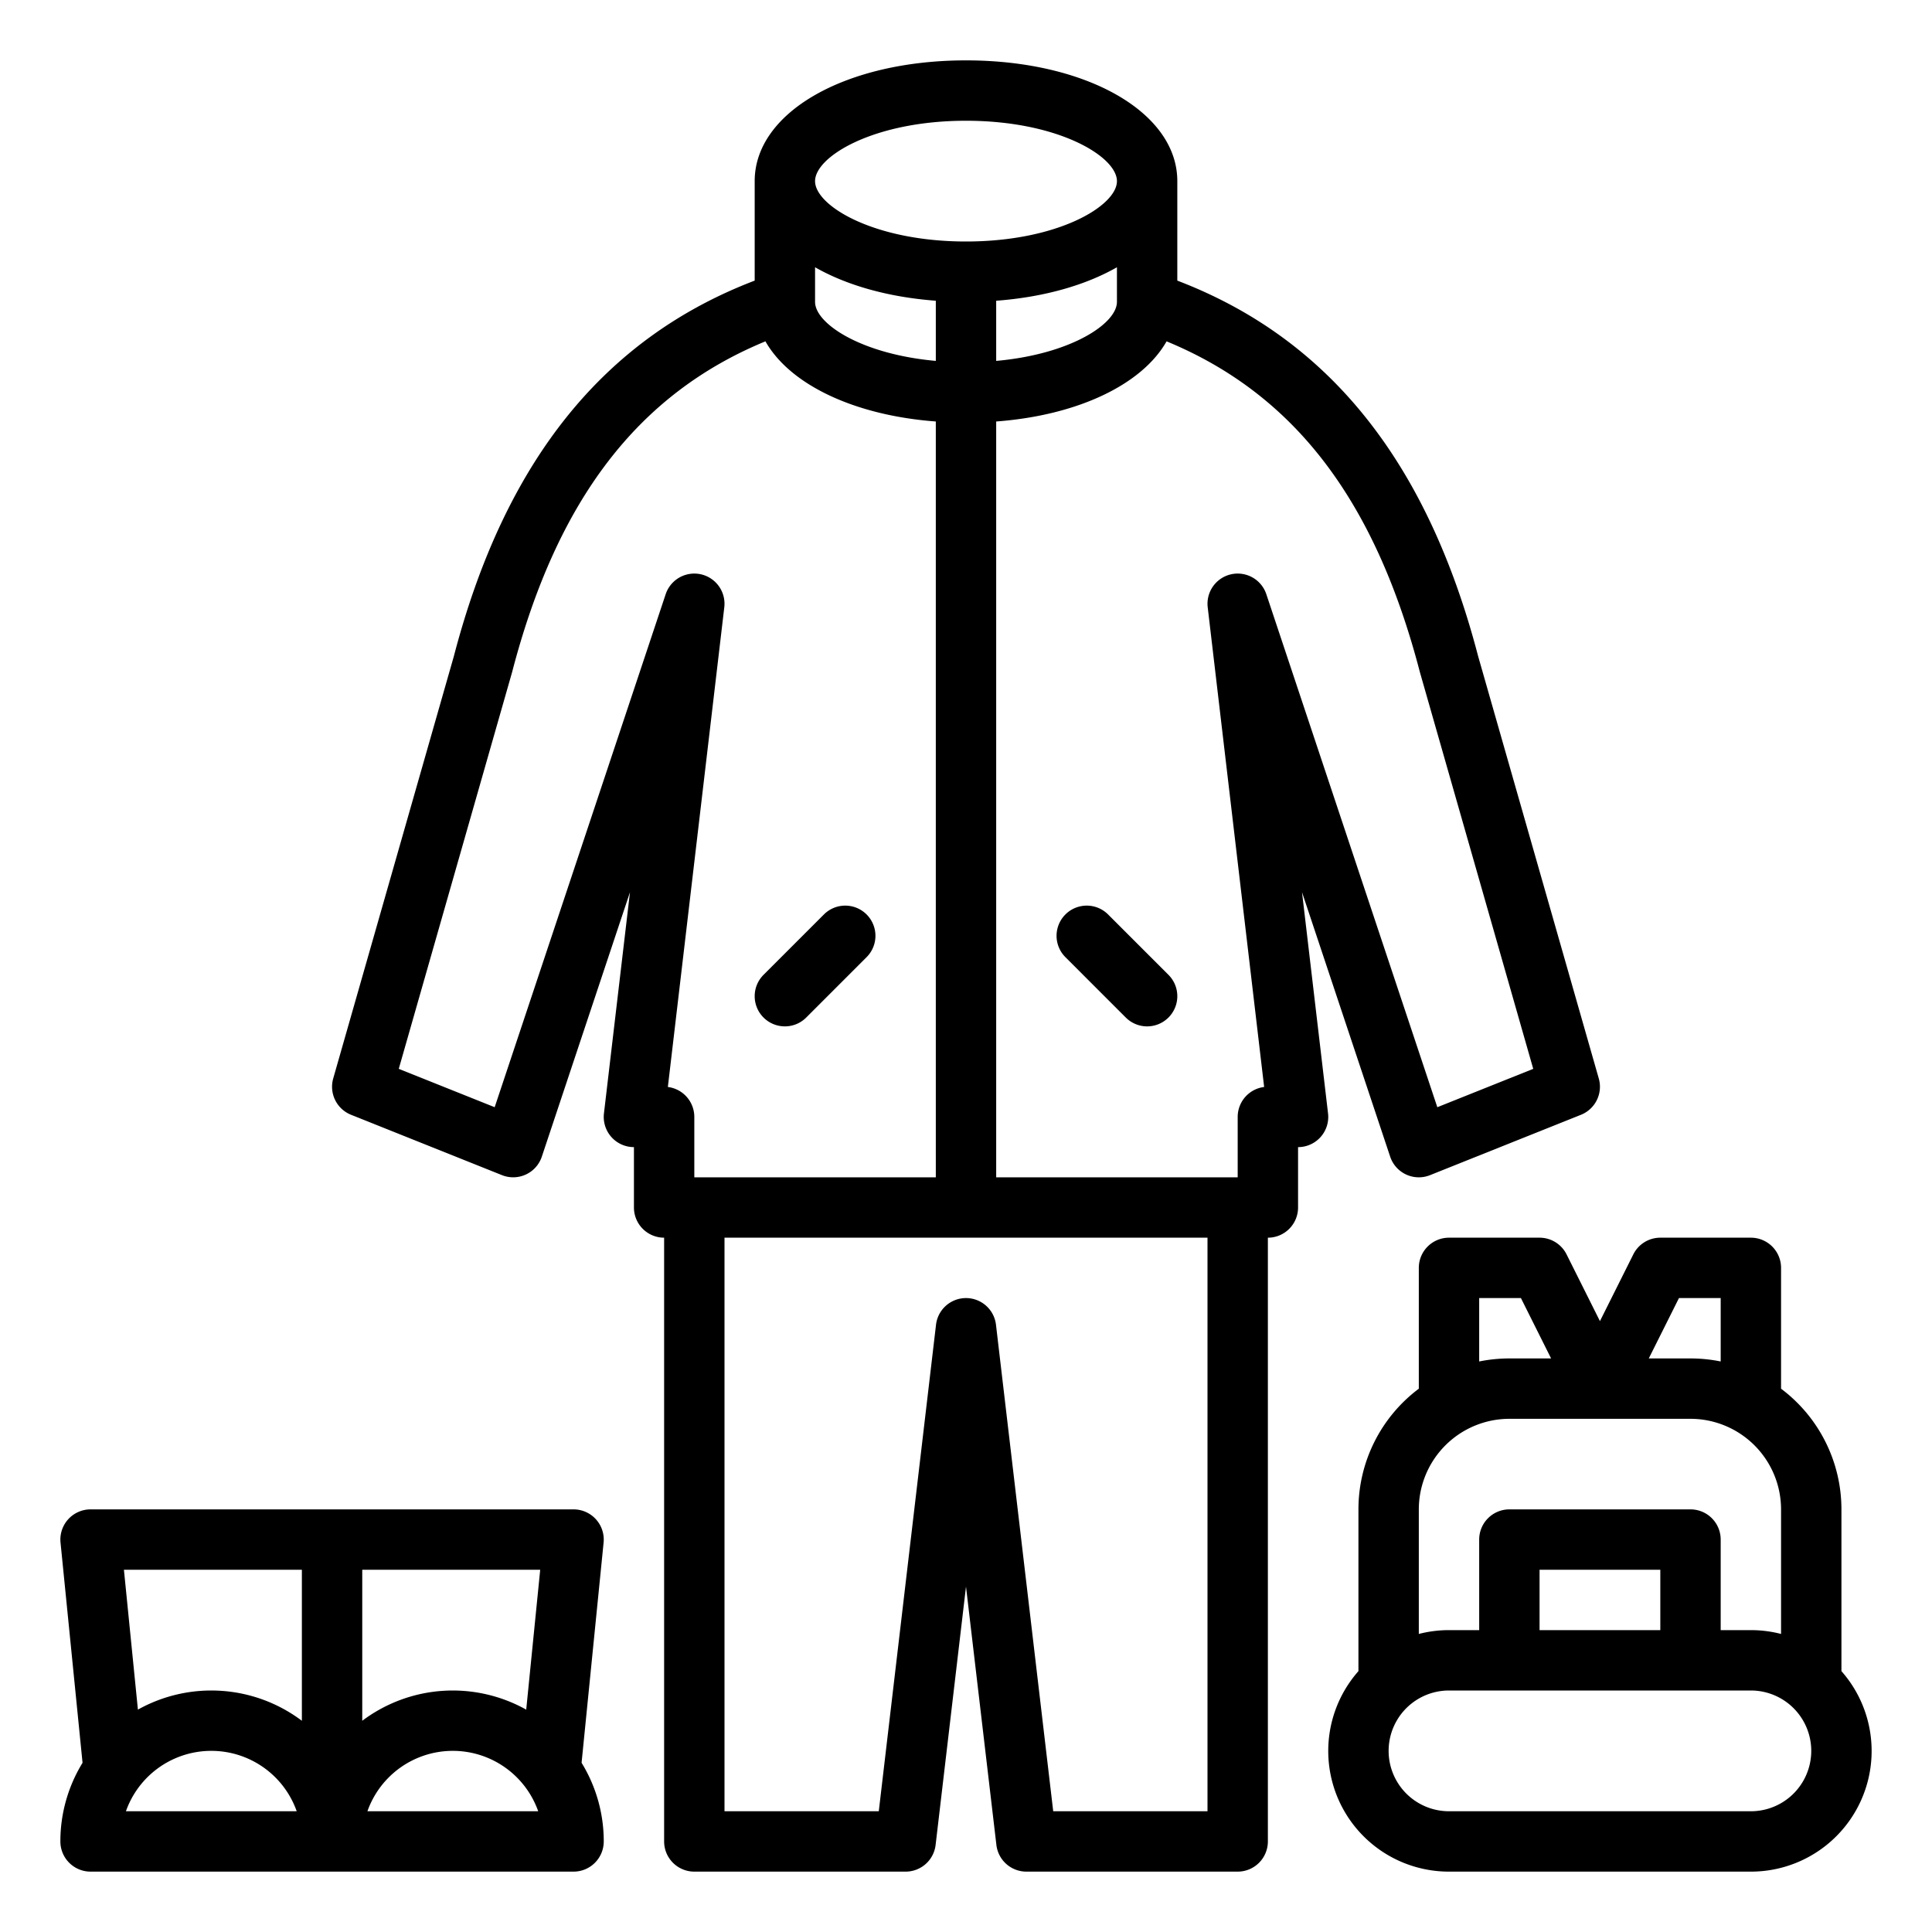
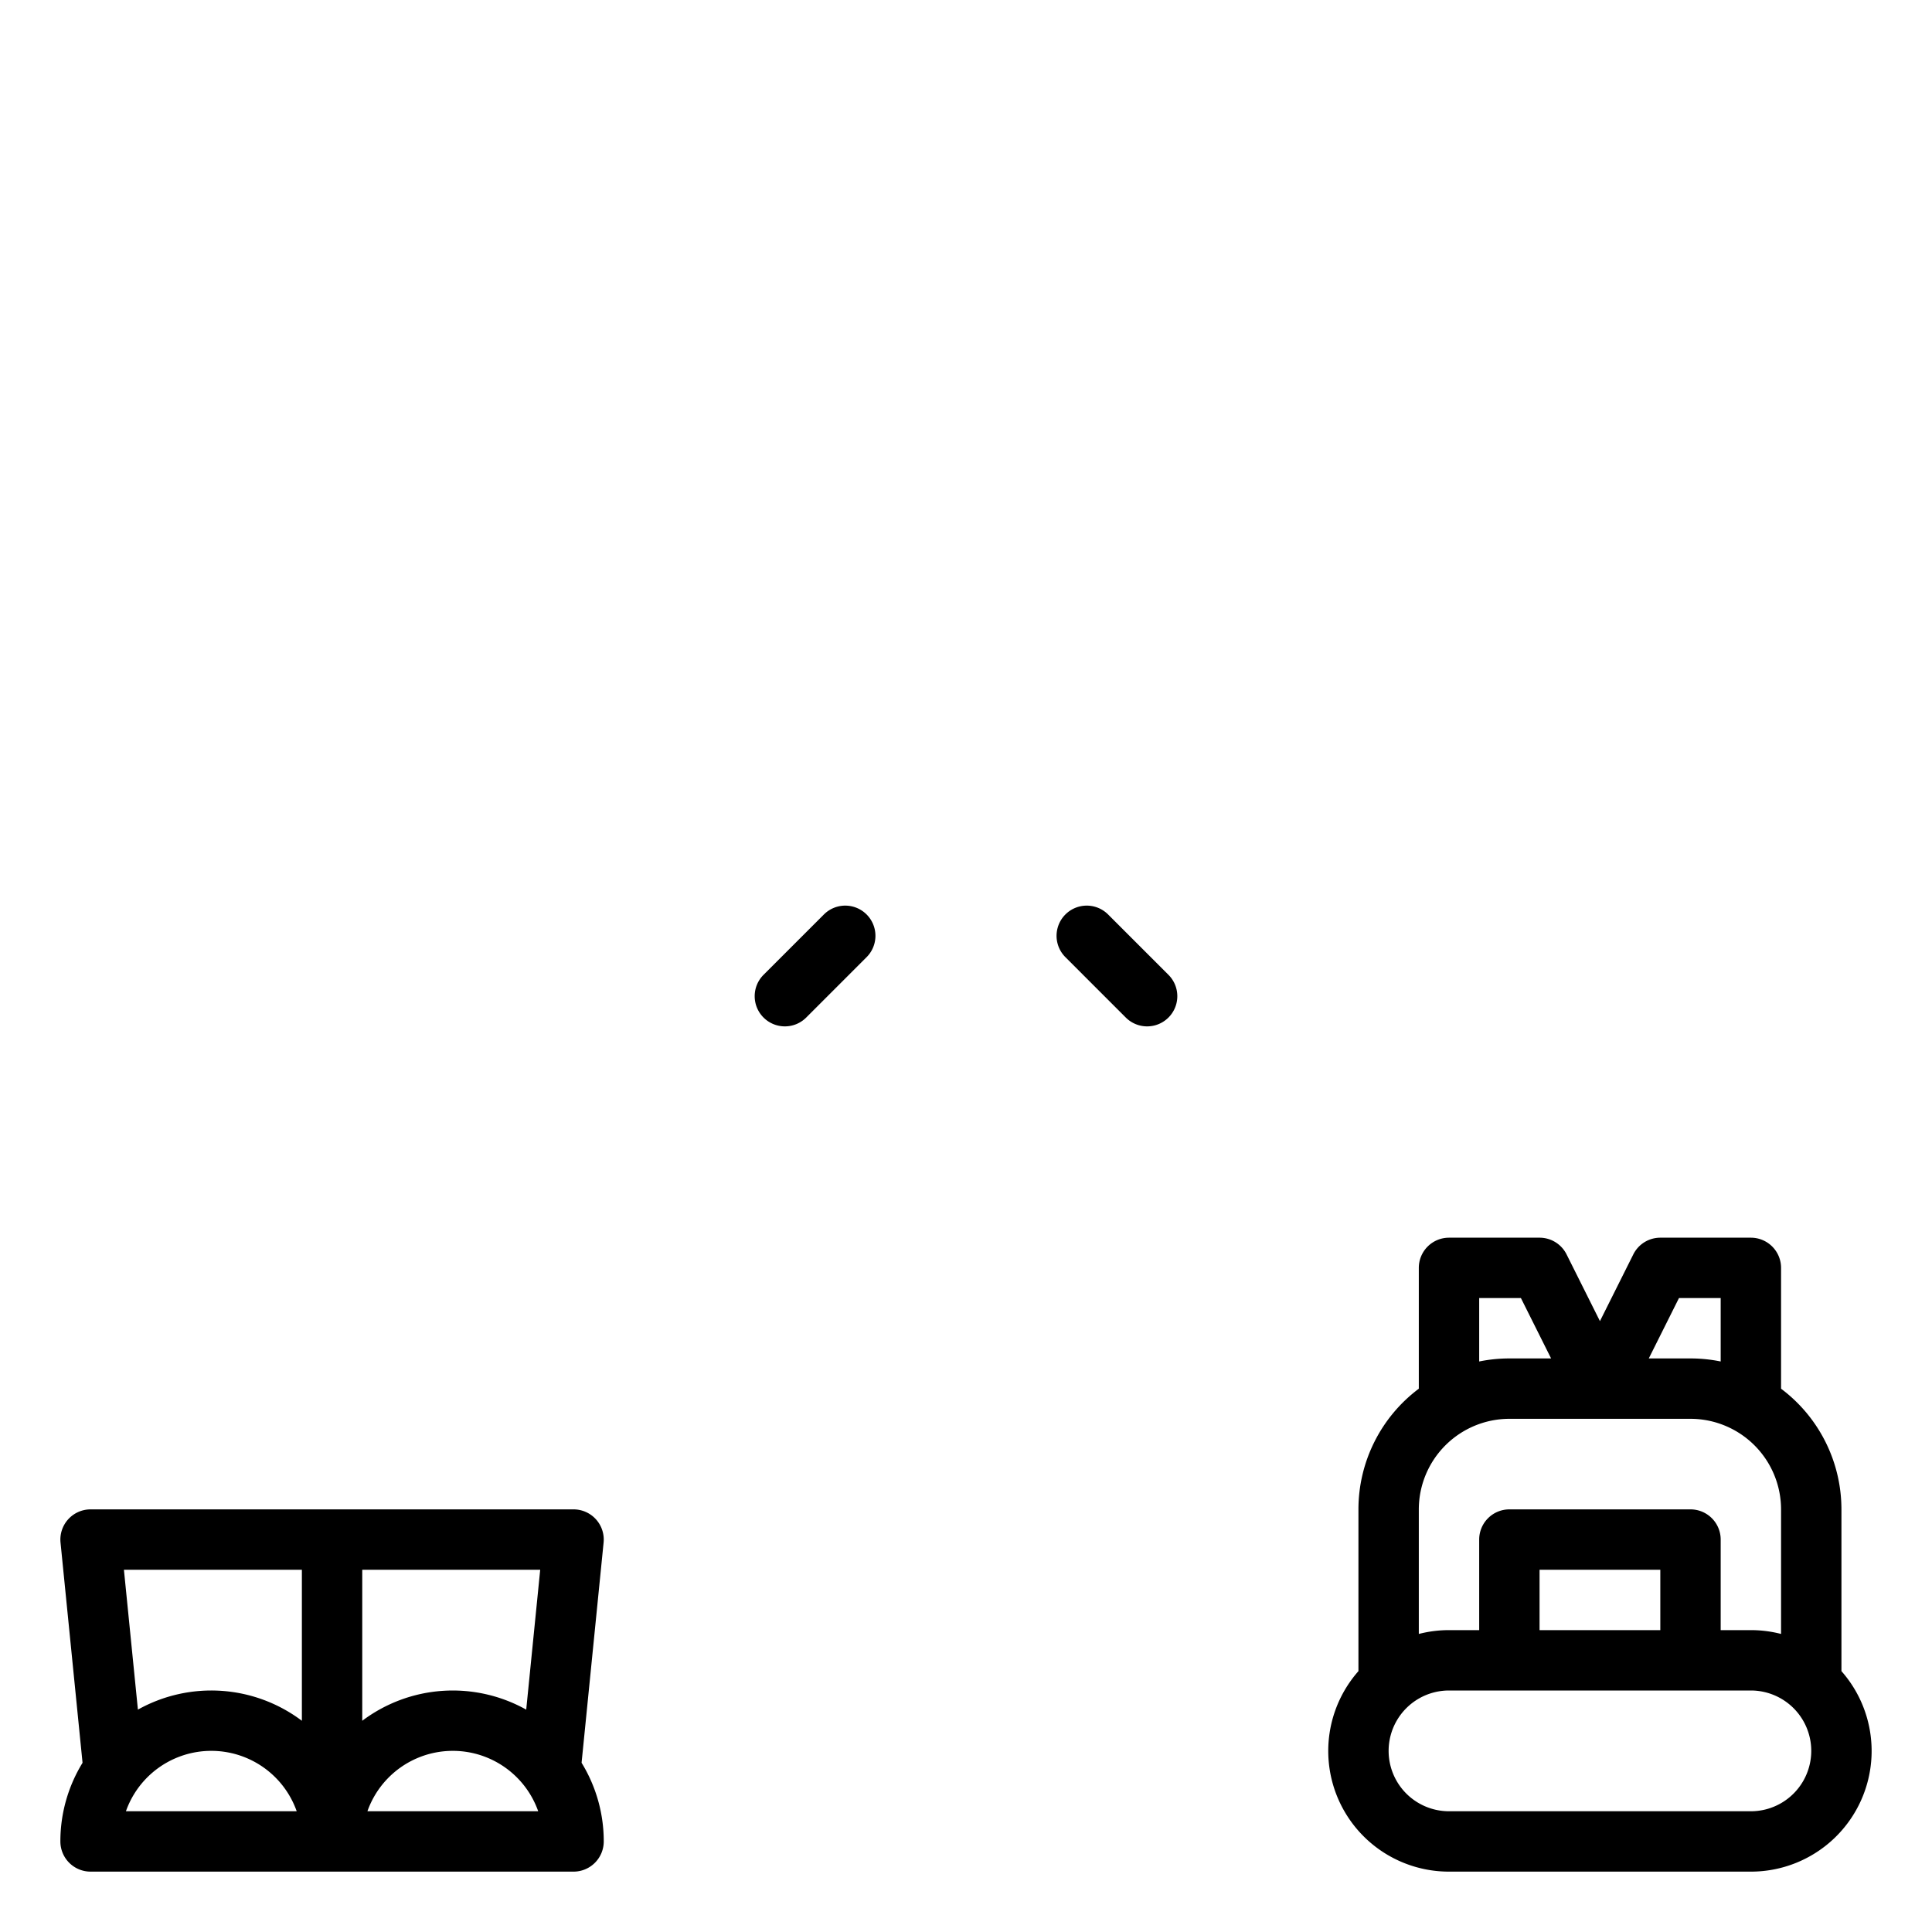
<svg xmlns="http://www.w3.org/2000/svg" version="1.1" width="512" height="512" x="0" y="0" viewBox="0 0 512 512" style="enable-background:new 0 0 512 512" xml:space="preserve" class="">
  <g>
-     <path d="m345.048 236.443 23.363 70.087a8 8 0 0 0 10.56 4.9l40-16a8 8 0 0 0 4.721-9.626l-31.974-111.91c-13.472-51.567-39.58-84.188-79.718-99.529V48c0-18.243-24.075-32-56-32s-56 13.757-56 32v26.365c-40.138 15.341-66.246 47.962-79.718 99.527L88.308 285.8a8 8 0 0 0 4.721 9.626l40 16a8 8 0 0 0 10.56-4.9l23.363-70.087-6.9 58.622A8 8 0 0 0 168 304v16a8 8 0 0 0 8 8v160a8 8 0 0 0 8 8h56a8 8 0 0 0 7.945-7.065L256 420.469l8.055 68.466A8 8 0 0 0 272 496h56a8 8 0 0 0 8-8V328a8 8 0 0 0 8-8v-16a8 8 0 0 0 7.945-8.935ZM216 70.824c8.3 4.751 19.357 7.925 32 8.873v15.946C228.234 93.87 216 85.779 216 80Zm48 8.876c12.643-.948 23.7-4.122 32-8.873V80c0 5.779-12.234 13.87-32 15.643ZM256 32c24.417 0 40 9.477 40 16s-15.583 16-40 16-40-9.477-40-16 15.583-16 40-16ZM131.094 293.421l-25.418-10.167L135.692 178.2c.017-.059.034-.119.049-.178 11.89-45.577 33.322-73.623 67.106-87.563 6.471 11.421 23.467 19.614 45.153 21.24V312h-64v-16a8 8 0 0 0-7.011-7.939l14.956-127.126a8 8 0 0 0-15.534-3.465ZM320 480h-40.886l-15.169-128.935a8 8 0 0 0-15.89 0L232.886 480H192V328h128Zm15.589-322.53a8 8 0 0 0-15.534 3.465l14.956 127.126A8 8 0 0 0 328 296v16h-64V111.7c21.686-1.626 38.682-9.819 45.153-21.24 33.784 13.94 55.216 41.986 67.106 87.563.015.059.032.119.049.178l30.016 105.056-25.418 10.167Z" fill="#000000" opacity="1" data-original="#000000" class="" />
    <path d="M159.96 408.8A8 8 0 0 0 152 400H24a8 8 0 0 0-7.96 8.8l5.835 58.36A39.755 39.755 0 0 0 16 488a8 8 0 0 0 8 8h128a8 8 0 0 0 8-8 39.75 39.75 0 0 0-5.876-20.845Zm-20.507 44.271A39.9 39.9 0 0 0 96 456.022V416h47.16ZM80 416v40.022a39.9 39.9 0 0 0-43.453-2.955L32.84 416Zm-46.629 64a24 24 0 0 1 45.258 0Zm64 0a24 24 0 0 1 45.258 0ZM488 400a39.964 39.964 0 0 0-16.028-32H472v-32a8 8 0 0 0-8-8h-24a8 8 0 0 0-7.155 4.422L424 350.111l-8.845-17.689A8 8 0 0 0 408 328h-24a8 8 0 0 0-8 8v32h.028A39.964 39.964 0 0 0 360 400v42.868A31.975 31.975 0 0 0 384 496h80a31.975 31.975 0 0 0 24-53.132Zm-43.056-56H456v16.805a40.028 40.028 0 0 0-8-.805h-11.056ZM392 344h11.056l8 16H400a40.028 40.028 0 0 0-8 .805Zm8 32h48a24.028 24.028 0 0 1 24 24v33.013a31.94 31.94 0 0 0-8-1.013h-8v-24a8 8 0 0 0-8-8h-48a8 8 0 0 0-8 8v24h-8a31.94 31.94 0 0 0-8 1.013V400a24.028 24.028 0 0 1 24-24Zm40 56h-32v-16h32Zm24 48h-80a16 16 0 0 1 0-32h80a16 16 0 0 1 0 32ZM208 272a7.976 7.976 0 0 0 5.657-2.343l16-16a8 8 0 0 0-11.314-11.314l-16 16A8 8 0 0 0 208 272ZM293.657 242.343a8 8 0 0 0-11.314 11.314l16 16a8 8 0 0 0 11.314-11.314Z" fill="#000000" opacity="1" data-original="#000000" class="" />
  </g>
</svg>